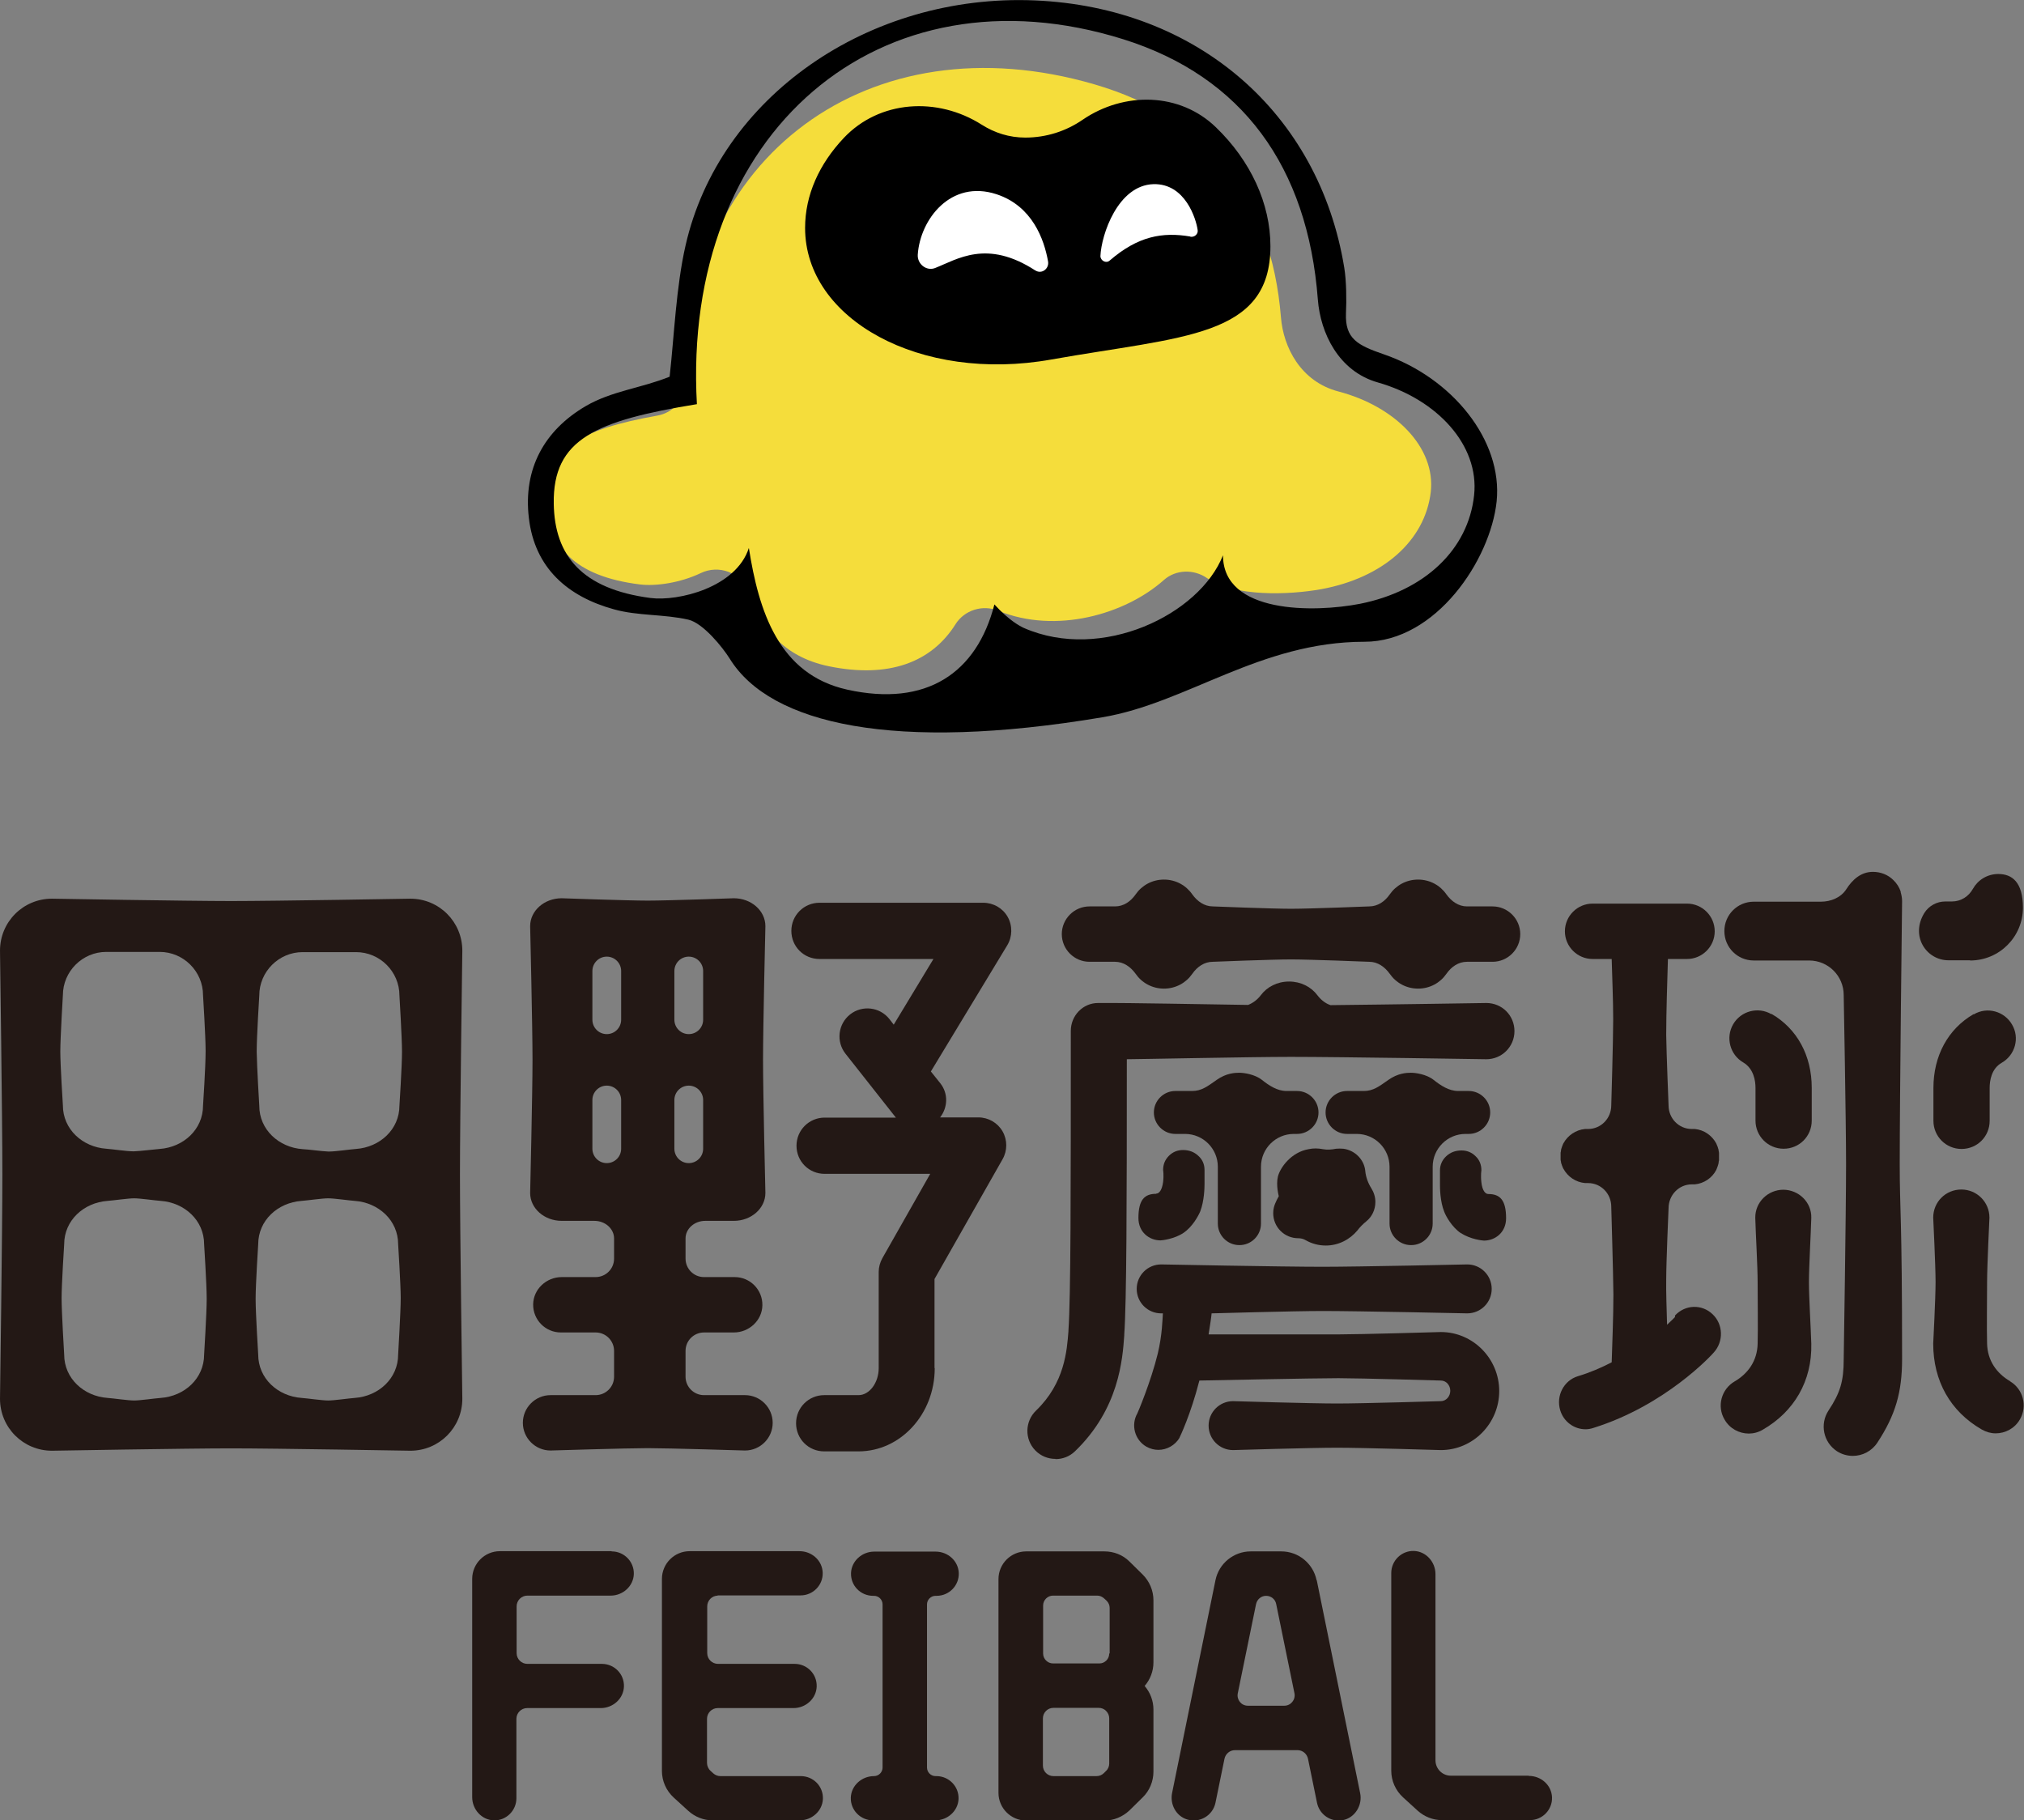
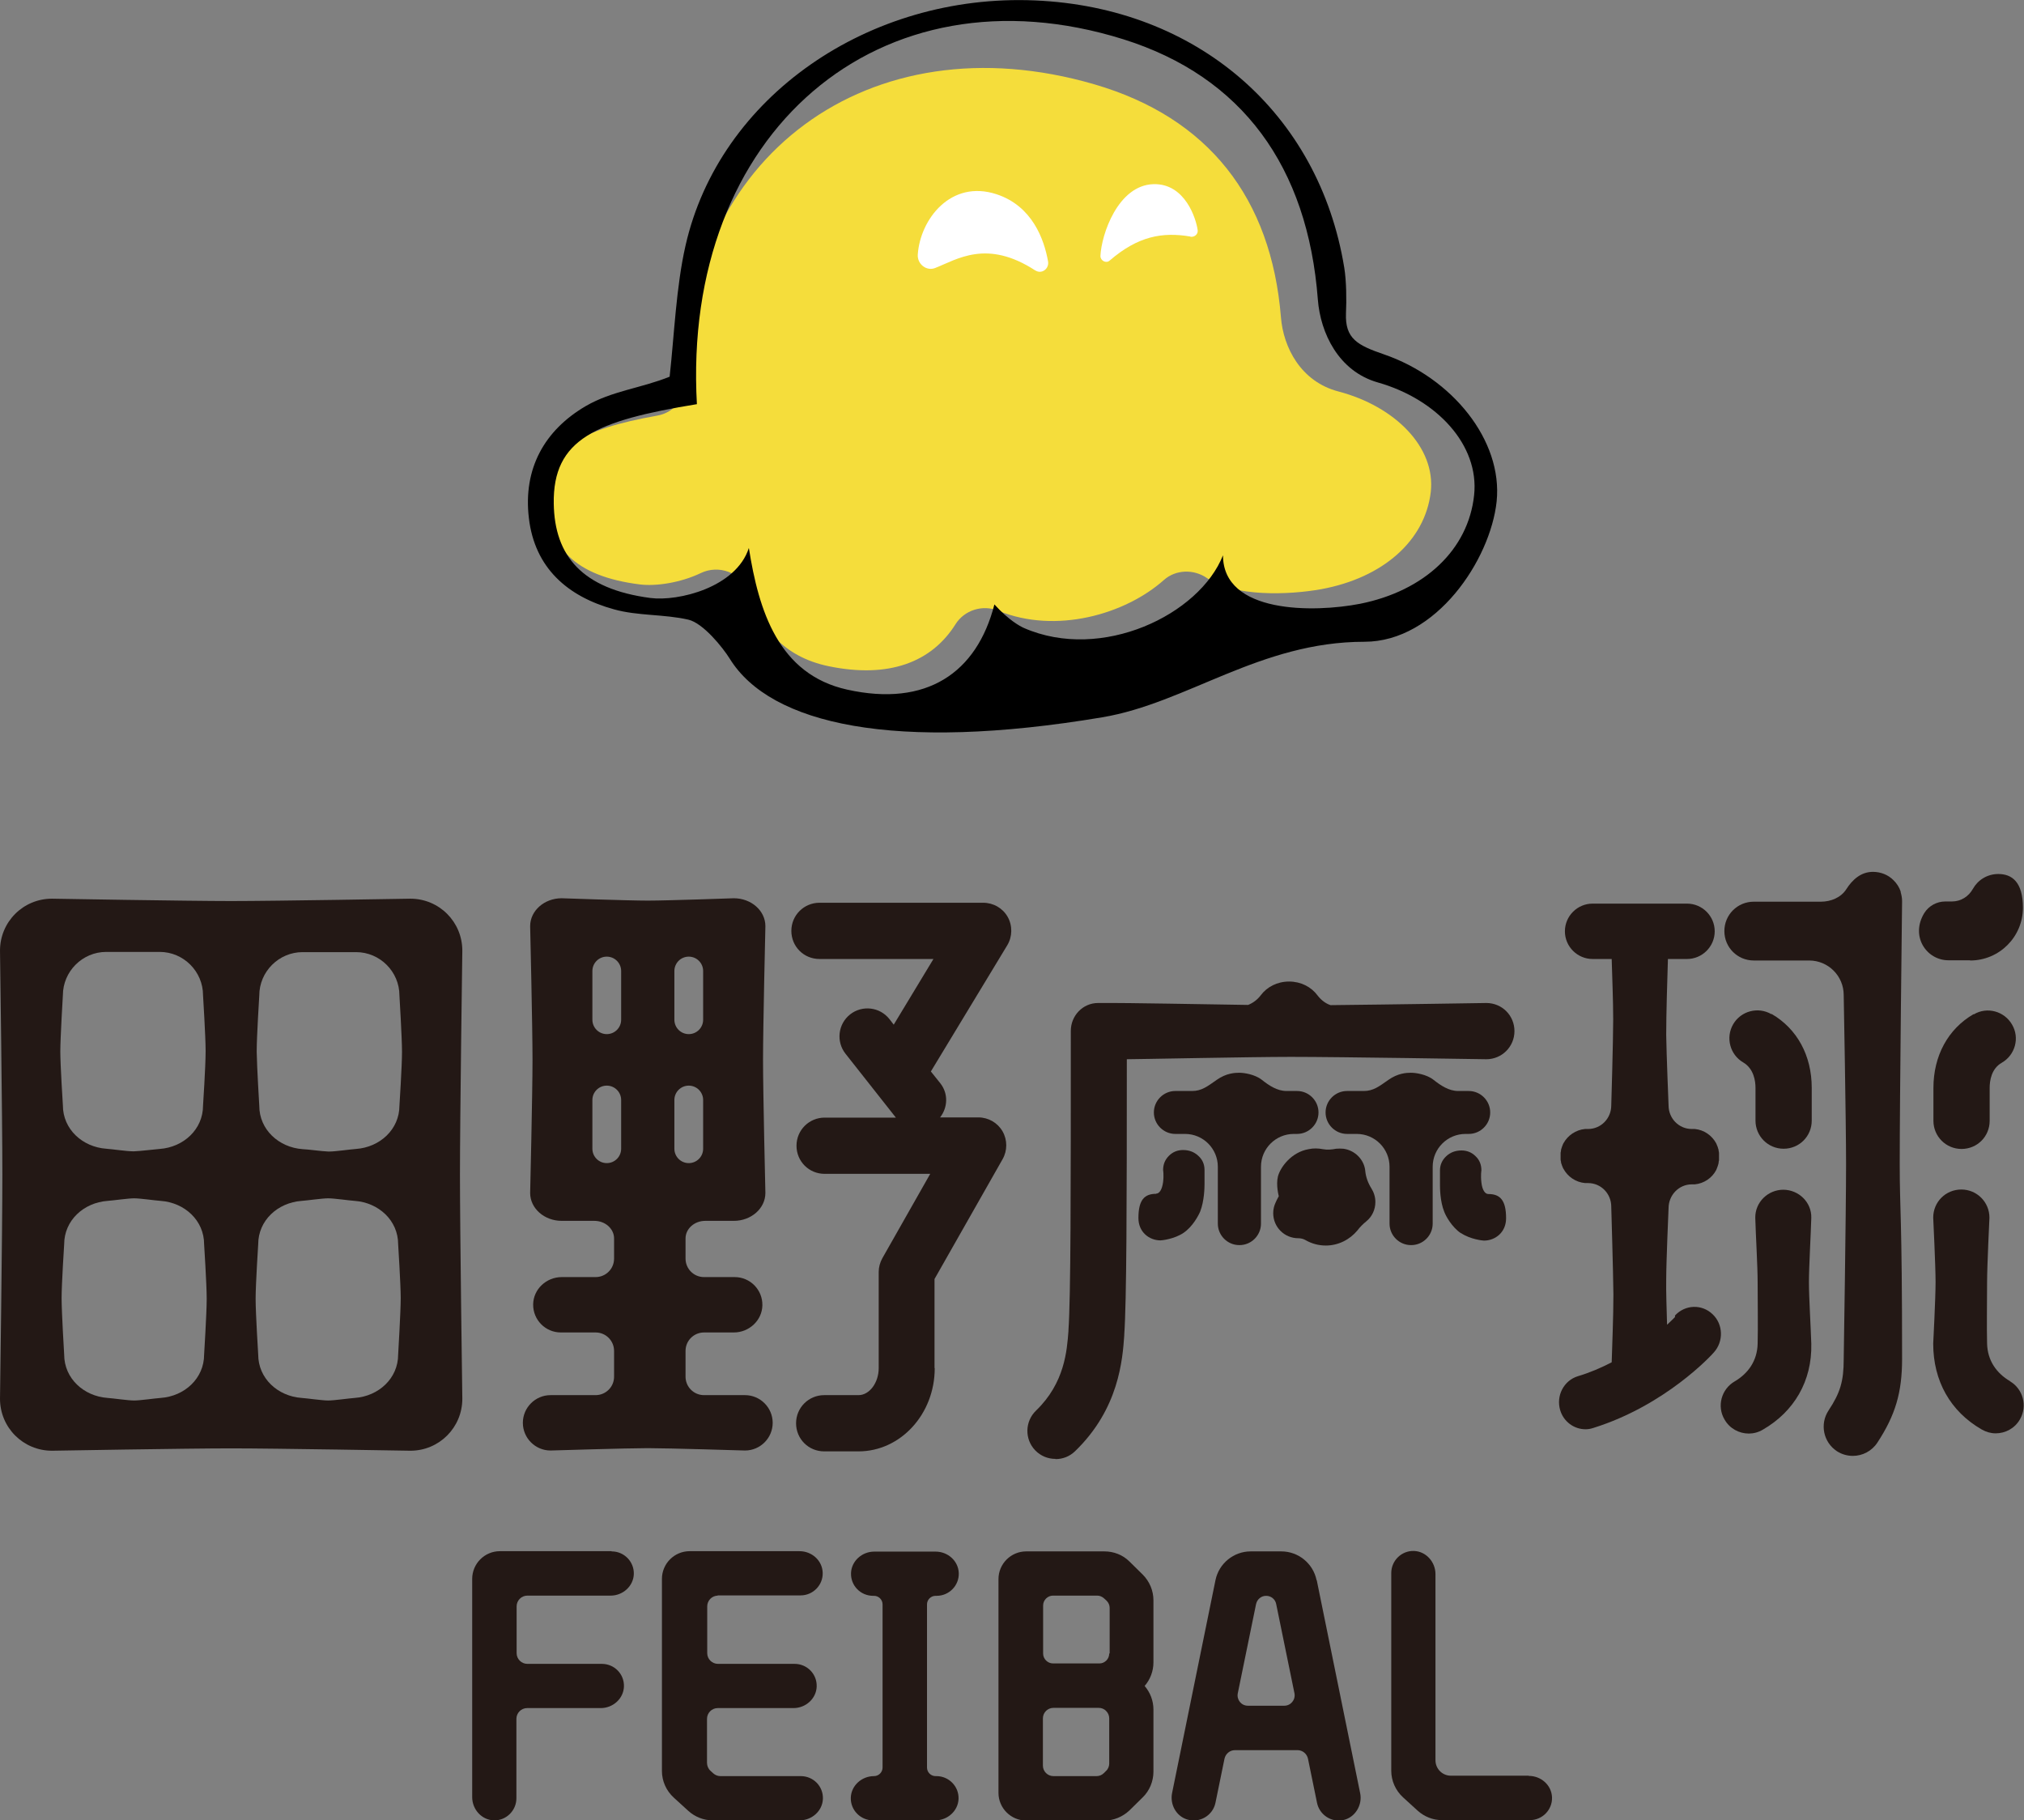
<svg xmlns="http://www.w3.org/2000/svg" viewBox="0 0 94.3 84.81" data-name="圖層 2" id="_圖層_2">
  <rect x="0" y="0" width="94.3" height="84.81" fill="#808080" stroke="none" />
  <defs>
    <style>
      .cls-1 {
        fill: #fff;
      }

      .cls-2 {
        fill: #f5dd3b;
      }

      .cls-3 {
        fill: #231815;
      }
    </style>
  </defs>
  <g data-name="基本系統" id="_基本系統">
    <g>
      <g>
        <g>
          <path d="M31.87,17.95c0,.68-.51,1.28-1.23,1.41-3.62.65-5.18,1.51-5.14,3.94.03,2.16,1.25,3.55,4.32,3.93.72.09,1.87-.07,2.83-.53.83-.4,1.86-.03,2.15.8.61,1.7,1.68,3.1,3.81,3.54,2.81.58,4.8-.19,5.91-1.96.41-.65,1.26-.93,2-.62,0,0,0,0,0,0,2.68,1.09,5.9.17,7.71-1.44.55-.49,1.39-.51,2-.09,1.29.89,3.83.79,5.33.52,2.88-.53,4.83-2.26,5.1-4.52.24-2.09-1.67-4-4.3-4.69-1.76-.46-2.57-2.06-2.68-3.46-.45-5.54-3.37-9.3-8.69-10.85-10.5-3.06-19.13,3.38-19.11,14.02Z" class="cls-2" />
          <path d="M31.2,17.54c.21-1.88.3-4.18.74-6.1C33.51,4.51,40.48-.31,48.22.02c7.54.32,13.23,5.23,14.41,12.45.1.61.11,1.51.08,2.12-.05,1.2.55,1.5,1.77,1.92,3.17,1.09,5.54,4,5.25,6.85-.29,2.73-2.83,6.54-6.16,6.54-4.87,0-8.27,2.86-12.22,3.52-9.66,1.62-15.45.34-17.35-2.73-.33-.53-1.24-1.66-1.93-1.82-1.13-.26-2.35-.17-3.46-.48-2.15-.59-3.7-1.92-3.97-4.26-.27-2.29.72-4.08,2.65-5.21,1.22-.71,2.57-.83,3.91-1.37ZM32.47,18.83c-4.71.77-6.72,1.62-6.67,4.64.04,2.42,1.31,3.97,4.5,4.39,1.3.17,4-.49,4.59-2.33.46,2.93,1.38,5.89,4.58,6.6,3.69.82,6.04-.77,6.86-3.97.67.74,1.2,1.02,1.38,1.1,3.62,1.58,8.18-.62,9.27-3.39,0,2.73,4.24,2.68,6.39,2.26,3-.6,5.04-2.52,5.31-5.06.25-2.34-1.74-4.47-4.48-5.25-1.84-.52-2.68-2.31-2.8-3.86-.47-6.19-3.52-10.39-9.06-12.13-11.34-3.55-20.59,4.33-19.87,17.02Z" />
-           <path d="M56.65,5.93c-1.68-1.63-4.28-1.67-6.21-.35-.77.53-1.69.83-2.67.83-.75,0-1.43-.22-2.03-.6-2.06-1.31-4.76-1.15-6.43.62-1.14,1.21-1.8,2.65-1.8,4.19,0,4.26,5.37,7.22,11.47,6.13,6.14-1.09,10.21-1.02,10.21-5.28,0-1.98-.92-3.98-2.54-5.54Z" />
        </g>
        <g>
          <path d="M55.46,11.03c.2.03.37-.13.34-.31-.07-.52-.58-2.18-2.06-2.14-1.66.05-2.43,2.36-2.47,3.35,0,.21.26.36.43.21,1.32-1.14,2.46-1.34,3.76-1.12Z" class="cls-1" />
          <path d="M48.24,12.6c.29.19.65-.08.59-.42-.18-1.02-.73-2.58-2.4-3.13-2.13-.7-3.56,1.17-3.67,2.81-.03.44.4.78.8.63,1.03-.4,2.41-1.37,4.69.12Z" class="cls-1" />
        </g>
      </g>
      <g>
        <path d="M28.49,72.27h-5.2c-.71,0-1.29.58-1.29,1.29v4.98s0,0,0,0c0,0,0,0,0,0v5.19c0,.57.44,1.06,1,1.08.58.02,1.06-.45,1.06-1.03v-3.7c0-.27.22-.5.5-.5h3.43c.57,0,1.06-.44,1.08-1,.02-.59-.45-1.06-1.03-1.06h-3.47c-.27,0-.5-.22-.5-.5v-2.18c0-.27.22-.5.5-.5h3.88c.57,0,1.06-.44,1.08-1,.02-.58-.45-1.06-1.03-1.06Z" class="cls-3" />
        <path d="M52.62,72.75c-.31-.31-.73-.47-1.17-.47h-3.64c-.71,0-1.29.58-1.29,1.29v9.96c0,.71.58,1.29,1.29,1.29h3.64c.44,0,.85-.17,1.17-.47l.62-.61c.32-.31.5-.75.5-1.2v-2.89c0-.41-.15-.8-.41-1.1.26-.3.41-.69.41-1.1v-2.89c0-.45-.18-.88-.5-1.2l-.62-.61ZM51.68,82.16c0,.13-.05.26-.15.35l-.1.1c-.09.09-.21.14-.34.14h-2.01c-.27,0-.49-.22-.49-.49v-2.2c0-.27.22-.49.49-.49h2.11c.13,0,.26.05.35.15,0,0,0,0,0,0,.09.09.14.21.14.34v2.1ZM51.68,77.04c0,.12-.05.24-.13.32,0,0,0,0,0,0-.09.09-.2.14-.32.14h-2.17c-.25,0-.46-.21-.46-.46v-2.24c0-.25.21-.46.46-.46h2.06c.12,0,.23.05.32.13l.12.11c.09.09.14.21.14.33v2.12Z" class="cls-3" />
        <path d="M33.41,74.33h3.89c.58,0,1.05-.48,1.03-1.06-.02-.57-.51-1-1.08-1h-5.12c-.71,0-1.29.58-1.29,1.29v8.95c0,.47.2.92.55,1.24l.68.62c.31.28.71.44,1.13.44h4.06c.57,0,1.06-.44,1.08-1,.02-.59-.45-1.06-1.03-1.06h-3.75c-.12,0-.24-.05-.33-.13l-.13-.12c-.1-.09-.16-.23-.16-.37v-2.05c0-.27.22-.5.5-.5h3.53c.57,0,1.06-.44,1.08-1,.02-.59-.45-1.06-1.03-1.06h-3.57c-.27,0-.5-.22-.5-.5v-2.18c0-.27.22-.5.5-.5Z" class="cls-3" />
        <path d="M71.22,82.73h-3.63c-.18,0-.35-.07-.48-.19-.15-.14-.23-.33-.23-.53v-8.67c0-.57-.44-1.06-1-1.08-.58-.02-1.06.45-1.06,1.03v9.21c0,.47.2.92.55,1.24l.68.62c.31.28.71.44,1.13.44h4.1c.58,0,1.05-.48,1.03-1.06-.02-.57-.51-1-1.08-1Z" class="cls-3" />
        <path d="M43.6,74.35h.04c.58,0,1.05-.48,1.03-1.06-.02-.57-.51-1-1.08-1h-2.86c-.57,0-1.06.44-1.08,1-.02.59.45,1.06,1.03,1.06h.04c.22,0,.4.18.4.4v7.6c0,.22-.18.4-.4.4h0c-.57,0-1.06.44-1.08,1-.02.58.45,1.06,1.03,1.06h2.91c.57,0,1.06-.44,1.08-1,.02-.58-.45-1.06-1.03-1.06h-.04c-.22,0-.4-.18-.4-.4v-7.6c0-.22.18-.4.4-.4Z" class="cls-3" />
        <path d="M61.34,73.62c-.16-.78-.85-1.34-1.64-1.34h-1.43c-.79,0-1.48.56-1.64,1.34l-2.02,9.91c-.11.53.18,1.08.7,1.24.59.18,1.2-.19,1.32-.78l.42-2.05c.05-.23.25-.4.49-.4h2.91c.24,0,.44.17.49.4l.42,2.05c.1.49.53.83,1.01.83.07,0,.13,0,.2-.02.56-.11.92-.7.8-1.26l-2.02-9.91ZM59.83,79.47h-1.69c-.31,0-.53-.28-.47-.58l.85-4.15c.05-.23.24-.39.47-.39s.43.16.47.39l.85,4.15c.06.3-.17.58-.47.58Z" class="cls-3" />
        <path d="M78.04,61.36s-.13.14-.37.36c-.02-.75-.05-1.54-.04-2.1,0-.83.11-3.33.11-3.33h0c0-.61.48-1.11,1.08-1.11.05,0,.1,0,.14,0,.43-.04.81-.3,1-.67,0-.01.02-.03.02-.05,0-.02.02-.03.02-.05.01-.03.02-.05.03-.08,0-.01,0-.02.01-.03.01-.03.02-.07.03-.11,0,0,0-.01,0-.02,0-.04.01-.07.02-.11,0,0,0-.01,0-.02,0,0,0-.01,0-.02,0-.02,0-.04,0-.07,0-.02,0-.04,0-.06,0-.02,0-.04,0-.06,0-.02,0-.04,0-.07,0,0,0-.01,0-.02,0,0,0-.01,0-.02,0-.04-.01-.07-.02-.11,0,0,0-.01,0-.02,0-.04-.02-.07-.03-.11,0-.01,0-.02-.01-.03,0-.03-.02-.05-.03-.08,0-.02-.02-.04-.02-.05,0-.02-.02-.03-.02-.05-.2-.37-.57-.63-1-.67-.05,0-.09,0-.14,0-.6,0-1.08-.49-1.08-1.1h0s-.1-2.46-.11-3.28c0-.99.05-2.55.08-3.54h.89c.71,0,1.29-.58,1.29-1.29s-.58-1.29-1.29-1.29h-4.4c-.71,0-1.29.58-1.29,1.29s.58,1.29,1.29,1.29h.89c.02.78.07,1.9.07,2.82,0,1-.09,4-.09,4h0c0,.61-.48,1.1-1.08,1.1h0s-.1,0-.14,0c-.43.04-.81.3-1.01.67,0,.01-.02.03-.02.04,0,.02-.02.04-.02.05-.01.03-.02.05-.03.08,0,.01,0,.02-.01.03-.01.03-.02.07-.03.1,0,0,0,.01,0,.02,0,.04-.01.07-.02.11,0,0,0,.02,0,.02,0,0,0,.01,0,.02,0,.02,0,.04,0,.06,0,.02,0,.04,0,.06s0,.04,0,.06c0,.02,0,.04,0,.06,0,0,0,.01,0,.02,0,0,0,.02,0,.02,0,.04.01.07.02.11,0,0,0,.01,0,.02,0,.04.02.07.03.1,0,.01,0,.02.01.03,0,.03.02.05.03.08,0,.02.02.04.02.05,0,.01.01.03.02.04.2.37.57.63,1.01.67.05,0,.09,0,.14,0h0c.6,0,1.08.49,1.08,1.1h0s.09,3.06.1,4.09c0,1.07-.06,2.43-.08,3.16-.48.25-1.01.48-1.58.65-.65.2-1.02.91-.82,1.58.16.54.65.89,1.18.89.12,0,.24-.02.36-.06,3.37-1.05,5.53-3.41,5.62-3.52.46-.51.44-1.31-.06-1.78-.5-.48-1.28-.45-1.75.06Z" class="cls-3" />
        <path d="M91.79,44.75c1.36,0,2.46-1.1,2.46-2.46,0-1.2-.51-1.57-1.15-1.57-.51,0-.95.28-1.18.69-.2.36-.56.59-.98.59h-.31c-.39,0-.76.2-.97.53-.67,1.08.09,2.21,1.12,2.21h1.01Z" class="cls-3" />
        <path d="M82.53,47.25c-.62-.36-1.42-.15-1.78.47-.36.62-.15,1.42.47,1.78.49.29.57.86.57,1.18v1.53c0,.72.58,1.31,1.31,1.31s1.31-.58,1.31-1.31v-1.53c0-1.5-.68-2.75-1.87-3.44Z" class="cls-3" />
        <path d="M91.95,47.25c-1.19.69-1.87,1.94-1.87,3.44v1.53c0,.72.58,1.31,1.31,1.31s1.31-.58,1.31-1.31v-1.53c0-.32.07-.9.57-1.18.62-.36.84-1.16.47-1.78-.36-.62-1.16-.84-1.78-.47Z" class="cls-3" />
        <path d="M83.09,55.43c-.72,0-1.32.58-1.31,1.31.02.75.11,2.25.11,3s.02,2.15,0,2.87c-.02.79-.44,1.38-1.07,1.75-.62.36-.84,1.16-.47,1.78.24.42.68.65,1.13.65.22,0,.45-.06.65-.18,1.46-.84,2.3-2.27,2.26-4-.02-.72-.11-2.15-.11-2.87s.09-2.25.11-3c.02-.72-.58-1.31-1.31-1.31Z" class="cls-3" />
        <path d="M93.65,64.35c-.63-.37-1.05-.96-1.07-1.75-.02-.72,0-2.15,0-2.87s.11-3,.11-3c0-.72-.58-1.31-1.31-1.31s-1.31.58-1.31,1.31c0,0,.11,2.25.11,3s-.11,2.87-.11,2.87c0,1.74.8,3.16,2.26,4,.21.12.43.18.65.18.45,0,.89-.23,1.13-.65.36-.62.15-1.42-.47-1.78Z" class="cls-3" />
        <path d="M88.56,41.55c-.07-.21-.19-.4-.35-.55-.24-.24-.58-.38-.95-.38-.56,0-.96.37-1.24.81-.25.39-.72.58-1.18.58h-3.13c-.76,0-1.37.61-1.37,1.37s.61,1.37,1.37,1.37h2.58c.89,0,1.61.72,1.61,1.61,0,0,.11,5.9.11,7.87,0,2.28-.11,9.1-.11,9.1,0,1.02-.16,1.56-.71,2.39-.41.63-.24,1.47.39,1.89.23.15.49.22.75.22.44,0,.88-.22,1.14-.62.84-1.28,1.15-2.34,1.15-3.89,0-6.83-.11-6.82-.11-9.1,0-3.06.11-12.24.11-12.24,0-.15-.03-.29-.07-.43Z" class="cls-3" />
        <path d="M53.87,55.62c-.54,0-.83.27-.83,1.13,0,.66.51,1.04,1.03,1.04.06,0,.64-.06,1.07-.35.43-.29.7-.81.78-1,.19-.49.2-1.12.2-1.27v-.66c0-.27-.1-.49-.29-.66-.19-.18-.43-.27-.71-.27-.26,0-.48.09-.66.27-.18.18-.27.4-.27.66,0,0,.04.23,0,.56-.05.37-.18.54-.32.54Z" class="cls-3" />
        <path d="M68.07,57.45c.43.29,1.01.35,1.07.35.52,0,1.03-.38,1.03-1.04,0-.86-.29-1.13-.83-1.13-.14,0-.28-.17-.32-.54-.04-.33,0-.56,0-.56,0-.27-.09-.49-.27-.66-.18-.18-.4-.27-.66-.27-.28,0-.52.09-.71.27-.19.18-.29.4-.29.66v.66c0,.15,0,.78.2,1.27.07.19.35.71.78,1Z" class="cls-3" />
        <path d="M57.75,58.01c.55,0,1-.45,1-1v-2.65c0-.85.69-1.53,1.53-1.53h.15c.55,0,1-.45,1-1s-.45-1-1-1h-.49c-.44,0-.82-.26-1.15-.52-.33-.26-.84-.33-1.05-.33s-.61.02-1.05.33c-.44.31-.71.52-1.15.52h-.78c-.55,0-1,.45-1,1s.45,1,1,1h.45c.85,0,1.53.69,1.53,1.53v2.65c0,.55.45,1,1,1Z" class="cls-3" />
        <path d="M65.75,58.01c.55,0,1-.45,1-1v-2.65c0-.85.69-1.53,1.53-1.53h.15c.55,0,1-.45,1-1s-.45-1-1-1h-.49c-.44,0-.82-.26-1.15-.52-.33-.26-.84-.33-1.05-.33s-.61.02-1.05.33c-.44.31-.71.52-1.15.52h-.78c-.55,0-1,.45-1,1s.45,1,1,1h.45c.85,0,1.53.69,1.53,1.53v2.65c0,.55.45,1,1,1Z" class="cls-3" />
        <path d="M60.49,57.69h0c.12,0,.24.03.34.09.28.16.6.25.94.25.59,0,1.12-.28,1.47-.7.12-.16.26-.3.42-.43.26-.21.42-.54.42-.9,0-.23-.07-.45-.19-.64-.15-.24-.25-.51-.28-.79,0,0,0,0,0-.01-.05-.54-.49-.97-1.02-1.04-.12-.01-.23-.01-.34,0-.2.04-.41.06-.62.02-.21-.04-.43-.05-.66,0-.81.14-1.32.85-1.43,1.27-.1.41.04.92.04.92,0,0-.18.31-.23.53-.02.08-.03.17-.03.26,0,.65.52,1.17,1.17,1.17Z" class="cls-3" />
-         <path d="M50.76,44.81h1.19c.4,0,.73.24.96.56.29.42.77.69,1.32.69s1.03-.27,1.32-.69c.23-.33.56-.56.96-.56,0,0,2.73-.11,3.64-.11s3.64.11,3.64.11c.4,0,.73.24.96.56.29.42.77.69,1.32.69s1.03-.27,1.32-.69c.23-.33.56-.56.96-.56h1.19c.71,0,1.29-.58,1.29-1.29s-.58-1.29-1.29-1.29h-1.19c-.4,0-.73-.24-.96-.56-.29-.42-.77-.69-1.32-.69s-1.03.27-1.32.69c-.23.33-.56.56-.96.56,0,0-2.73.11-3.64.11s-3.64-.11-3.64-.11c-.4,0-.73-.24-.96-.56-.29-.42-.77-.69-1.32-.69s-1.03.27-1.32.69c-.23.33-.56.56-.96.56h-1.19c-.71,0-1.29.58-1.29,1.29s.58,1.29,1.29,1.29Z" class="cls-3" />
        <path d="M49.18,67.98c.33,0,.65-.12.9-.36,2.06-1.98,2.22-4.29,2.3-5.4v-.04c.11-1.56.12-6.05.12-12.83.48,0,5.8-.11,7.64-.11,2.28,0,9.11.11,9.11.11.72,0,1.31-.58,1.31-1.31s-.58-1.31-1.31-1.31c0,0-4.35.07-7.26.1-.24-.08-.45-.25-.61-.46-.29-.39-.77-.64-1.32-.64s-1.03.25-1.32.64c-.15.2-.36.36-.59.45-2.3-.03-5.3-.1-6.99-.09-.71,0-1.27.59-1.27,1.3,0,7.45,0,12.38-.11,13.95v.04c-.07.9-.17,2.41-1.51,3.7-.52.5-.54,1.33-.04,1.85.26.27.6.4.94.4Z" class="cls-3" />
-         <path d="M54.95,66.99c.03-.06.53-1.1.93-2.67.61-.01,5.35-.11,6.48-.11,1.01,0,4.77.11,4.77.11.25,0,.44.22.44.48s-.2.48-.44.48c0,0-3.63.11-4.84.11s-4.84-.11-4.84-.11c-.63,0-1.14.51-1.14,1.14s.51,1.14,1.14,1.14c0,0,3.63-.11,4.84-.11s4.84.11,4.84.11c1.5,0,2.72-1.24,2.72-2.75s-1.22-2.75-2.72-2.75c0,0-3.76.11-4.77.11-.98,0-4.7,0-6.05,0,.07-.44.13-.84.14-.98,0,0,3.87-.11,5.16-.11,1.69,0,6.75.11,6.75.11.63,0,1.14-.51,1.14-1.14s-.51-1.14-1.14-1.14c0,0-5.06.11-6.75.11-1.88,0-7.51-.11-7.51-.11-.63,0-1.14.51-1.14,1.14s.51,1.14,1.14,1.14h.08c-.02.27-.03,1.01-.24,1.88-.32,1.31-.94,2.77-.95,2.78-.31.54-.12,1.24.42,1.55.18.1.37.15.56.15.39,0,.78-.21.99-.57Z" class="cls-3" />
        <path d="M19.12,41.87s-6.32.11-8.35.11-8.35-.11-8.35-.11c-1.34,0-2.42,1.08-2.42,2.42,0,0,.11,7.83.11,10.44s-.11,10.44-.11,10.44c0,1.34,1.08,2.42,2.42,2.42,0,0,6.32-.11,8.35-.11s8.35.11,8.35.11c1.34,0,2.42-1.08,2.42-2.42,0,0-.11-7.83-.11-10.44s.11-10.44.11-10.44c0-1.34-1.08-2.42-2.42-2.42ZM2.93,46.37c0-1.11.91-2.02,2.02-2.02h2.49c1.11,0,2.02.91,2.02,2.02,0,0,.12,1.93.12,2.57,0,.02,0,.04,0,.06,0,.69-.12,2.51-.12,2.51,0,1.11-.91,1.94-2.02,2.02-.26.02-.89.1-1.19.11-.02,0-.04,0-.06,0-.28,0-.96-.1-1.24-.12-1.11-.08-2.02-.91-2.02-2.02,0,0-.12-1.88-.12-2.51s.12-2.63.12-2.63ZM9.63,60.54c0,.64-.12,2.57-.12,2.57,0,1.11-.91,1.94-2.02,2.02-.28.02-.96.12-1.24.12s-.96-.1-1.24-.12c-1.11-.08-2.02-.91-2.02-2.02,0,0-.12-1.97-.12-2.63s.12-2.51.12-2.51c0-1.11.91-1.94,2.02-2.02.28-.02.96-.12,1.24-.12s.96.1,1.24.12c1.11.08,2.02.91,2.02,2.02,0,0,.12,1.88.12,2.51v.06ZM18.55,63.11c0,1.11-.91,1.94-2.02,2.02-.28.02-.96.12-1.24.12s-.96-.1-1.24-.12c-1.11-.08-2.02-.91-2.02-2.02,0,0-.12-1.93-.12-2.57v-.06c0-.63.12-2.51.12-2.51,0-1.11.91-1.94,2.02-2.02.28-.02.96-.12,1.24-.12s.96.1,1.24.12c1.11.08,2.02.91,2.02,2.02,0,0,.12,1.88.12,2.51s-.12,2.63-.12,2.63ZM18.61,51.51c0,1.11-.91,1.94-2.02,2.02-.28.02-.96.12-1.24.12-.02,0-.04,0-.06,0-.3-.01-.92-.1-1.19-.11-1.11-.08-2.02-.91-2.02-2.02,0,0-.11-1.82-.12-2.51,0-.02,0-.04,0-.06,0-.64.12-2.57.12-2.57,0-1.11.91-2.02,2.02-2.02h2.49c1.11,0,2.02.91,2.02,2.02,0,0,.12,1.97.12,2.63s-.12,2.51-.12,2.51Z" class="cls-3" />
        <path d="M36,66.29c0-.71-.58-1.29-1.29-1.29h-1.91c-.48,0-.86-.39-.86-.86v-1.2c0-.48.39-.86.86-.86h1.39c.71,0,1.32-.56,1.33-1.27.01-.72-.57-1.31-1.29-1.31h-1.43c-.48,0-.86-.39-.86-.86v-.94c0-.45.41-.82.92-.82h1.33c.81,0,1.47-.58,1.47-1.3,0,0-.11-4.65-.11-6.2s.11-6.23.11-6.23c0-.72-.66-1.3-1.47-1.3,0,0-3.09.11-4.01.11s-4.01-.11-4.01-.11c-.81,0-1.47.58-1.47,1.3,0,0,.11,4.67.11,6.23s-.11,6.2-.11,6.2c0,.72.66,1.3,1.47,1.3h1.52c.51,0,.92.37.92.82v.94c0,.48-.39.86-.86.86h-1.58c-.71,0-1.32.56-1.33,1.27-.01.72.57,1.31,1.29,1.31h1.62c.48,0,.86.39.86.86v1.2c0,.48-.39.86-.86.86h-2.1c-.71,0-1.29.58-1.29,1.29s.58,1.29,1.29,1.29c0,0,3.57-.11,4.53-.11s4.53.11,4.53.11c.71,0,1.29-.58,1.29-1.29ZM28.94,53.52c0,.37-.3.67-.67.67s-.67-.3-.67-.67v-2.27c0-.37.3-.67.67-.67s.67.3.67.67v2.27ZM28.94,47.51c0,.37-.3.67-.67.67s-.67-.3-.67-.67v-2.27c0-.37.3-.67.67-.67s.67.3.67.67v2.27ZM31.42,45.24c0-.37.3-.67.67-.67s.67.3.67.67v2.27c0,.37-.3.67-.67.67s-.67-.3-.67-.67v-2.27ZM31.42,53.52v-2.27c0-.37.3-.67.67-.67s.67.3.67.67v2.27c0,.37-.3.67-.67.67s-.67-.3-.67-.67Z" class="cls-3" />
        <path d="M43.54,63.73v-4.14l3.17-5.58c.23-.4.23-.9,0-1.3s-.66-.65-1.13-.65h-1.78c.36-.46.39-1.11.01-1.59l-.44-.55,3.56-5.88c.24-.4.25-.91.02-1.32-.23-.41-.67-.66-1.14-.66h-7.63c-.72,0-1.31.58-1.31,1.31s.58,1.31,1.31,1.31h5.31l-1.85,3.06-.2-.26c-.45-.57-1.27-.66-1.83-.22-.57.45-.66,1.27-.22,1.83l2.35,2.98h-3.32c-.72,0-1.31.58-1.31,1.31s.58,1.31,1.31,1.31h4.92l-2.23,3.93c-.11.2-.17.42-.17.64v4.48c0,.68-.43,1.26-.94,1.26h-1.6c-.72,0-1.31.58-1.31,1.31s.58,1.31,1.31,1.31h1.6c1.96,0,3.55-1.74,3.55-3.87Z" class="cls-3" />
      </g>
    </g>
  </g>
</svg>